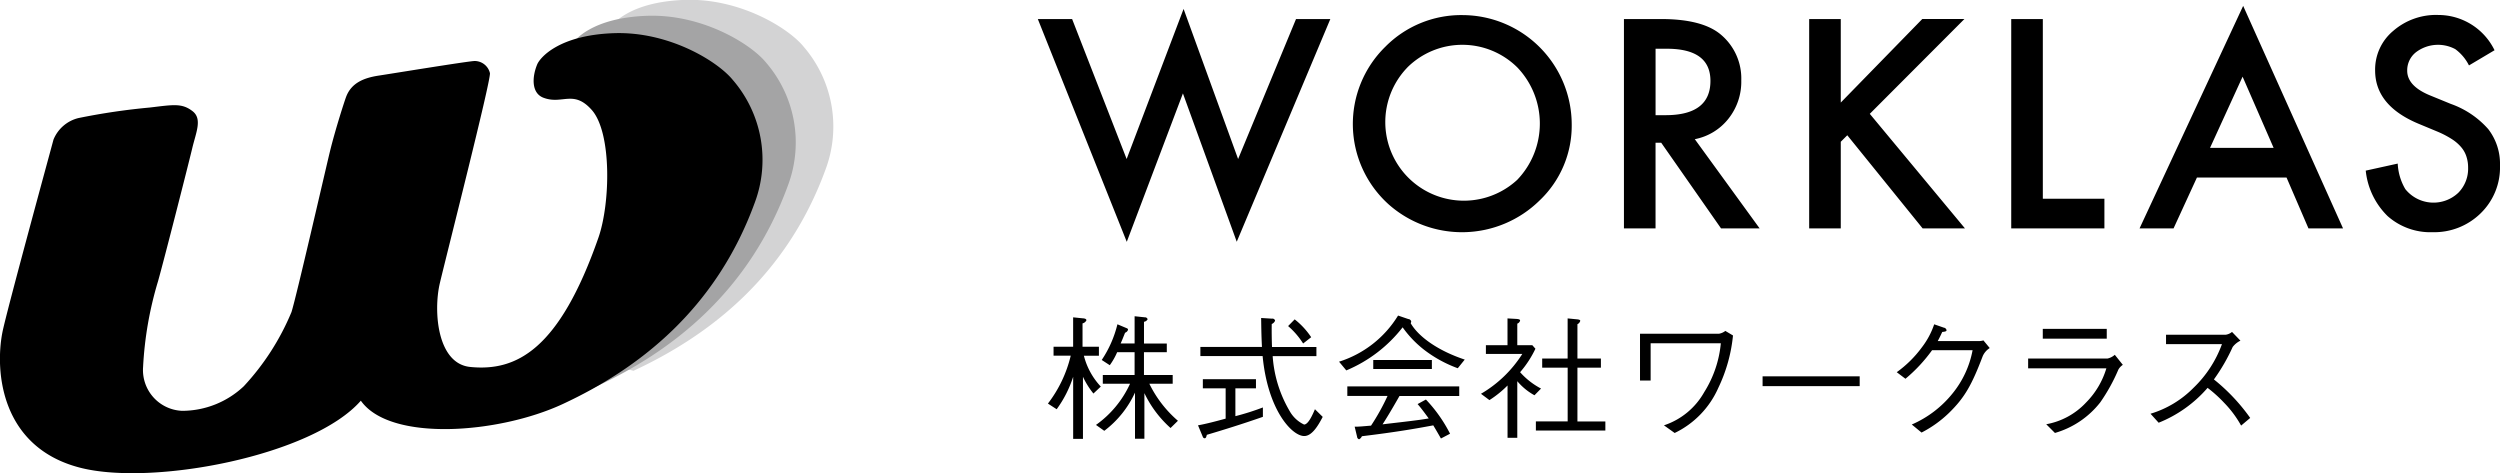
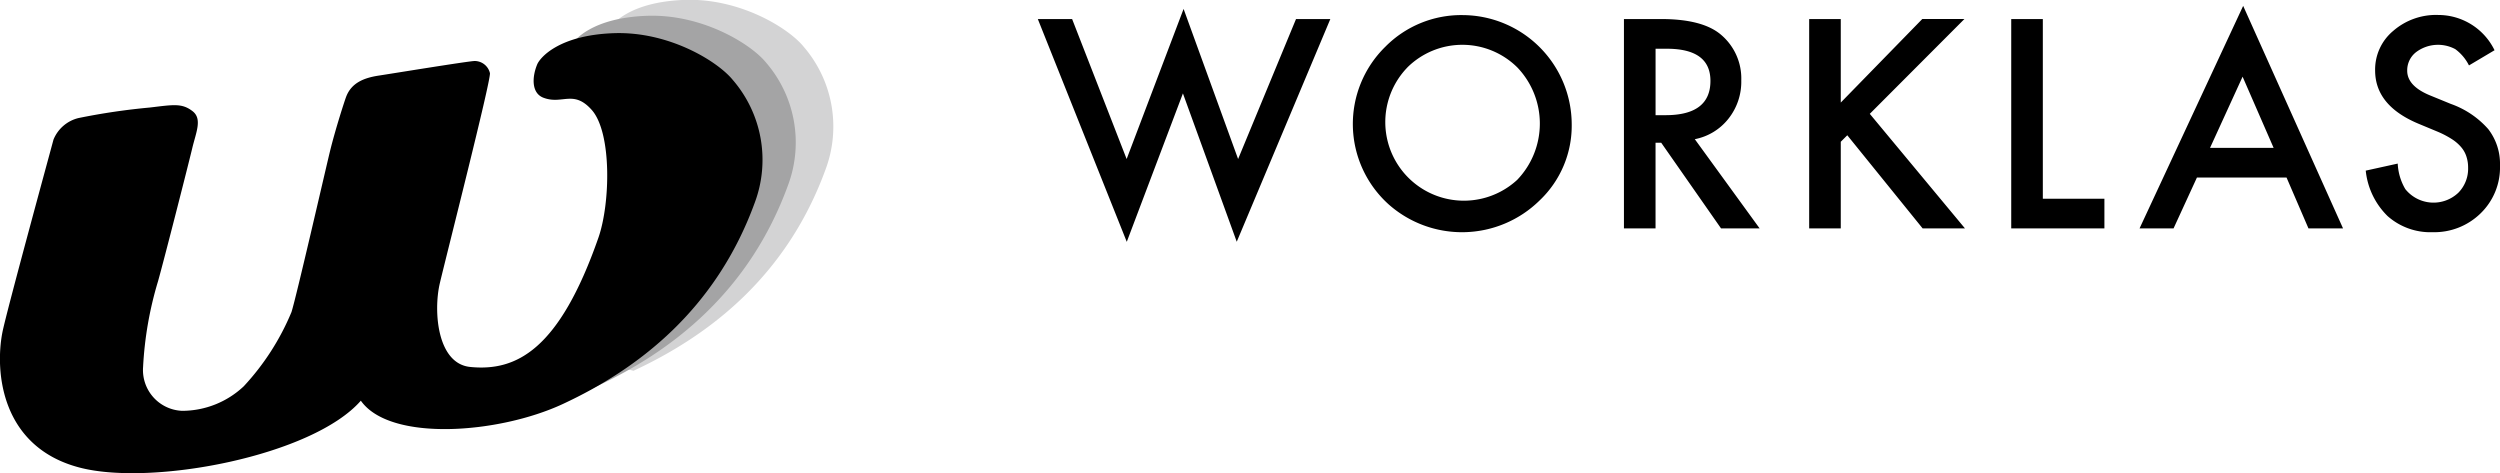
<svg xmlns="http://www.w3.org/2000/svg" id="header_logo" width="261.064" height="49.406" viewBox="0 0 261.064 49.406">
  <defs>
    <style>
      .cls-1 {
        fill: #d3d3d4;
      }

      .cls-1, .cls-2, .cls-3 {
        fill-rule: evenodd;
      }

      .cls-2 {
        fill: #a4a4a5;
      }
    </style>
  </defs>
  <path id="img_logo.svg" class="cls-1" d="M895.811,132.158c7.9-3.672,16-9.858,20.073-21.075a12.765,12.765,0,0,0-2.314-12.776c-1.606-1.967-6.691-5.081-12.426-4.879s-7.7,2.547-8,3.27c-0.547,1.331-.6,3,0.654,3.47,1.976,0.752,3.12-.866,5.031,1.258,2.128,2.365,1.963,9.777.713,13.357-4.084,11.691-7.189,15.7-12.033,15.212Z" transform="translate(-829.656 -93.438)" />
  <path id="img_logo.svg-2" data-name="img_logo.svg" class="cls-2" d="M870.808,133.466c3.052,4.328,14.407,3.454,21.079.352,7.9-3.672,16-9.859,20.073-21.075a12.766,12.766,0,0,0-2.314-12.776c-1.606-1.967-6.691-5.08-12.426-4.879s-7.7,2.547-8,3.27c-0.548,1.332-.6,3,0.654,3.471,1.976,0.752,3.12-.866,5.03,1.258,2.129,2.365,1.964,9.776.714,13.357-4.084,11.692-8.7,17.511-13.542,17.023H870.808Z" transform="translate(-829.656 -93.438)" />
  <path id="img_logo.svg-3" data-name="img_logo.svg" class="cls-3" d="M849.771,105.054c-1.118-.872-2.028-0.676-4.485-0.386a68.2,68.2,0,0,0-7.445,1.1,3.783,3.783,0,0,0-2.6,2.251c-0.1.4-4.922,18.014-5.333,20.12-0.805,4.124-.144,12.046,8.159,14.151,7.583,1.922,24.241-1.259,29.27-7.009,3.052,4.328,14.407,3.454,21.079.352,7.9-3.672,16-9.859,20.073-21.076a12.764,12.764,0,0,0-2.314-12.775c-1.607-1.967-6.691-5.08-12.426-4.879s-7.7,2.547-8,3.269c-0.548,1.332-.6,2.995.654,3.471,1.976,0.752,3.12-.866,5.03,1.257,2.128,2.365,1.964,9.777.714,13.357-4.084,11.692-8.548,13.987-13.391,13.5-3.454-.347-3.856-5.83-3.169-8.748s5.332-21.125,5.232-21.93a1.645,1.645,0,0,0-1.593-1.271c-0.6,0-8.956,1.365-9.994,1.52-1.565.234-2.857,0.757-3.415,2.177-0.183.468-1.153,3.486-1.7,5.723-0.5,2.055-3.539,15.31-4.024,16.8a25.98,25.98,0,0,1-4.981,7.745,9.394,9.394,0,0,1-6.439,2.566,4.262,4.262,0,0,1-4.075-4.582,37.565,37.565,0,0,1,1.56-8.948c0.6-2.113,3.169-12.193,3.571-13.882C850.125,107.262,850.8,105.86,849.771,105.054Z" transform="translate(-829.656 -93.438)" />
  <path id="WORKLAS" class="cls-3" d="M938.031,95.426l9.289,23.265,5.863-15.5,5.621,15.491,9.771-23.251h-3.583l-6.046,14.613-5.693-15.675-5.947,15.675-5.692-14.613h-3.583Zm36.607,19.329a11.553,11.553,0,0,0,15.775-.369,10.753,10.753,0,0,0,3.37-8,11.434,11.434,0,0,0-11.371-11.371,11.141,11.141,0,0,0-8.1,3.313,11.288,11.288,0,0,0,.326,16.426h0Zm1.968-14.26a8.155,8.155,0,0,1,11.513,0,8.486,8.486,0,0,1-.029,11.725A8.208,8.208,0,0,1,976.606,100.5h0Zm33.544,5.339a6.2,6.2,0,0,0,1.34-3.994,5.975,5.975,0,0,0-2.13-4.786q-1.92-1.628-6.26-1.628h-3.863v21.863h3.3V108.34h0.59l6.25,8.949h4.03l-6.77-9.317A5.89,5.89,0,0,0,1010.15,105.834Zm-7.61-7.307h1.17q4.56,0,4.56,3.356,0,3.582-4.69,3.582h-1.04V98.527Zm19.34-3.1h-3.3v21.863h3.3v-9.048l0.68-.68,7.87,9.728h4.42l-9.94-11.965,9.88-9.9h-4.4l-8.51,8.723V95.426Zm17.8,0v21.863h9.73v-3.1h-6.43V95.426h-3.3Zm31.04,21.863h3.61L1063.9,94.052l-10.82,23.237h3.55l2.44-5.31h9.36Zm-10.28-8.411,3.4-7.434,3.24,7.434h-6.64ZM1084.25,95a6.819,6.819,0,0,0-4.69,1.671,5.249,5.249,0,0,0-1.88,4.121c0,2.435,1.49,4.285,4.49,5.55l2.11,0.878a9.776,9.776,0,0,1,1.41.744,4.323,4.323,0,0,1,.97.835,2.831,2.831,0,0,1,.55.977,3.622,3.622,0,0,1,.18,1.168,3.575,3.575,0,0,1-1.02,2.62,3.771,3.771,0,0,1-5.54-.382,5.766,5.766,0,0,1-.79-2.662l-3.34.736a7.739,7.739,0,0,0,2.28,4.744,6.725,6.725,0,0,0,4.7,1.685,6.91,6.91,0,0,0,5.03-1.983,6.68,6.68,0,0,0,2.01-4.984,5.927,5.927,0,0,0-1.23-3.8,9.359,9.359,0,0,0-3.9-2.627l-2.18-.892c-1.58-.651-2.38-1.51-2.38-2.577a2.4,2.4,0,0,1,.91-1.926,3.809,3.809,0,0,1,4.11-.326,4.723,4.723,0,0,1,1.43,1.7l2.67-1.586a6.531,6.531,0,0,0-5.9-3.682h0Z" transform="translate(-829.656 -93.438)" />
-   <path id="株式会社ワークラス" class="cls-3" d="M952.661,137.378a12.1,12.1,0,0,1-2.983-3.866h2.437V132.6h-3V130.22H951.5v-0.911h-2.382V127.04a0.493,0.493,0,0,0,.379-0.266,0.281,0.281,0,0,0-.294-0.2l-1.065-.112v2.843H946.68c0.168-.378.21-0.49,0.462-1.12a0.487,0.487,0,0,0,.309-0.308,0.177,0.177,0,0,0-.14-0.168l-0.967-.407a11.689,11.689,0,0,1-1.639,3.726l0.841,0.547a7.008,7.008,0,0,0,.77-1.359h1.821V132.6h-3.32v0.911h2.844a10.754,10.754,0,0,1-3.558,4.3l0.868,0.616a10.472,10.472,0,0,0,3.208-3.992v4.819h0.981v-4.763a11.531,11.531,0,0,0,2.731,3.642Zm-8.054-3.572a7.345,7.345,0,0,1-1.765-3.222h1.569v-0.938H942.7v-2.438a0.6,0.6,0,0,0,.406-0.322c0-.182-0.266-0.2-0.406-0.21l-0.981-.1v3.068h-2.045v0.938h1.793a13.239,13.239,0,0,1-2.381,5L940,136.173a11.92,11.92,0,0,0,1.722-3.39v6.486h1.023v-6.486a8.346,8.346,0,0,0,1.093,1.751Zm22.516-3.18v-0.952h-4.637c-0.028-.743-0.042-1.6-0.028-2.4a0.656,0.656,0,0,0,.351-0.35,0.277,0.277,0,0,0-.323-0.21l-1.134-.07c0.014,0.8.014,1.653,0.084,3.026h-6.43v0.952h6.5c0.532,5.645,3.068,8.349,4.342,8.349,0.785,0,1.415-1,1.933-2l-0.812-.8c-0.252.6-.7,1.6-1.135,1.6a3.364,3.364,0,0,1-1.5-1.4,13.007,13.007,0,0,1-1.778-5.743h4.566Zm-2.956-3.138a8.1,8.1,0,0,1,1.569,1.821l0.841-.658a7.979,7.979,0,0,0-1.723-1.863Zm-5.5,6.5h2.144v-0.953h-5.547v0.953h2.381v3.166c-0.967.266-2.031,0.546-2.886,0.7l0.5,1.2a0.231,0.231,0,0,0,.182.154c0.14,0,.182-0.126.238-0.364,1.569-.463,3.656-1.107,5.855-1.877v-0.981a26.177,26.177,0,0,1-2.872.91v-2.913Zm23.945-3c-2.829-.938-4.846-2.409-5.645-3.8a0.456,0.456,0,0,0,.056-0.182,0.335,0.335,0,0,0-.308-0.252l-1.065-.364a11.161,11.161,0,0,1-6.163,4.818l0.757,0.911a14.557,14.557,0,0,0,5.883-4.5,11.085,11.085,0,0,0,2.2,2.312,13.173,13.173,0,0,0,3.558,1.961Zm-3.432.981v-0.939h-6.121v0.939h6.121Zm2.858,2.815v-0.994H970.351v0.994h4.2a23.011,23.011,0,0,1-1.723,3.1c-0.981.084-1.261,0.112-1.709,0.112l0.252,1.051a0.3,0.3,0,0,0,.21.266,0.669,0.669,0,0,0,.294-0.322c3.6-.435,5.66-0.8,7.452-1.135,0.155,0.266.2,0.322,0.8,1.373l0.952-.5a15.109,15.109,0,0,0-2.521-3.571l-0.868.476c0.336,0.392.5,0.6,1.162,1.5-0.252.042-.518,0.084-0.9,0.14-1.219.168-2.648,0.322-3.922,0.476,0.336-.518.882-1.4,1.765-2.956h6.233Zm11.324-3.908H990.7v0.953h2.661v5.617h-3.32V138.4h7.256v-0.952H994.38v-5.617h2.451v-0.953H994.38v-3.586a0.538,0.538,0,0,0,.294-0.35c0-.112-0.182-0.14-0.294-0.154l-1.023-.1v4.188Zm-6.275,8.279H988.1v-5.911a6.318,6.318,0,0,0,1.793,1.47l0.686-.7a7.7,7.7,0,0,1-2.185-1.709,10.817,10.817,0,0,0,1.6-2.451l-0.322-.365H988.1v-2.255a0.476,0.476,0,0,0,.294-0.322c0-.14-0.238-0.154-0.336-0.168l-0.98-.056v2.8h-2.256V130.4h3.8a12.651,12.651,0,0,1-4.314,4.16l0.883,0.659a10.8,10.8,0,0,0,1.891-1.527v5.463Zm22.268-9.876a11.572,11.572,0,0,1-1.73,5.1,7.522,7.522,0,0,1-4.21,3.474l1.12,0.8a9.461,9.461,0,0,0,4.56-4.72,16.3,16.3,0,0,0,1.53-5.463l-0.8-.476a1.5,1.5,0,0,1-.66.294h-8.25v4.888h1.11v-3.894h7.33Zm14.5,4.483v-1.023h-10.14v1.023h10.14Zm8.15-4.707c0.19-.35.33-0.644,0.47-0.952,0.27-.028.45-0.056,0.45-0.182a0.324,0.324,0,0,0-.28-0.266l-1.01-.351a8.27,8.27,0,0,1-1.3,2.424,11.748,11.748,0,0,1-2.61,2.577l0.91,0.686a16.147,16.147,0,0,0,2.78-2.983h4.23a10.086,10.086,0,0,1-2.1,4.524,11.133,11.133,0,0,1-4.25,3.236l1.02,0.84a11.983,11.983,0,0,0,2.86-2.045c1.64-1.6,2.38-2.913,3.53-5.939a1.9,1.9,0,0,1,.73-0.84l-0.66-.8a1.542,1.542,0,0,1-.5.07H1032Zm17.65-1.274h-6.68v1.022h6.68v-1.022Zm-0.04,4.118a8.542,8.542,0,0,1-2.12,3.572,7.5,7.5,0,0,1-4.16,2.269l0.91,0.91a9.26,9.26,0,0,0,4.73-3.193,18.664,18.664,0,0,0,1.89-3.418,1.4,1.4,0,0,1,.47-0.5l-0.84-1.051a1.681,1.681,0,0,1-.77.392h-8.28V131.9h8.17Zm13.12-3.8a1.315,1.315,0,0,1-.66.294h-6.23v0.98h5.84a11.949,11.949,0,0,1-2.96,4.553,10.574,10.574,0,0,1-4.5,2.717l0.85,0.939a13.274,13.274,0,0,0,5.11-3.642,13.89,13.89,0,0,1,1.71,1.541,11.093,11.093,0,0,1,1.79,2.4l0.95-.8a19.825,19.825,0,0,0-3.79-4.021,19.381,19.381,0,0,0,1.96-3.389,2.284,2.284,0,0,1,.81-0.659Z" transform="translate(-829.656 -93.438)" />
</svg>